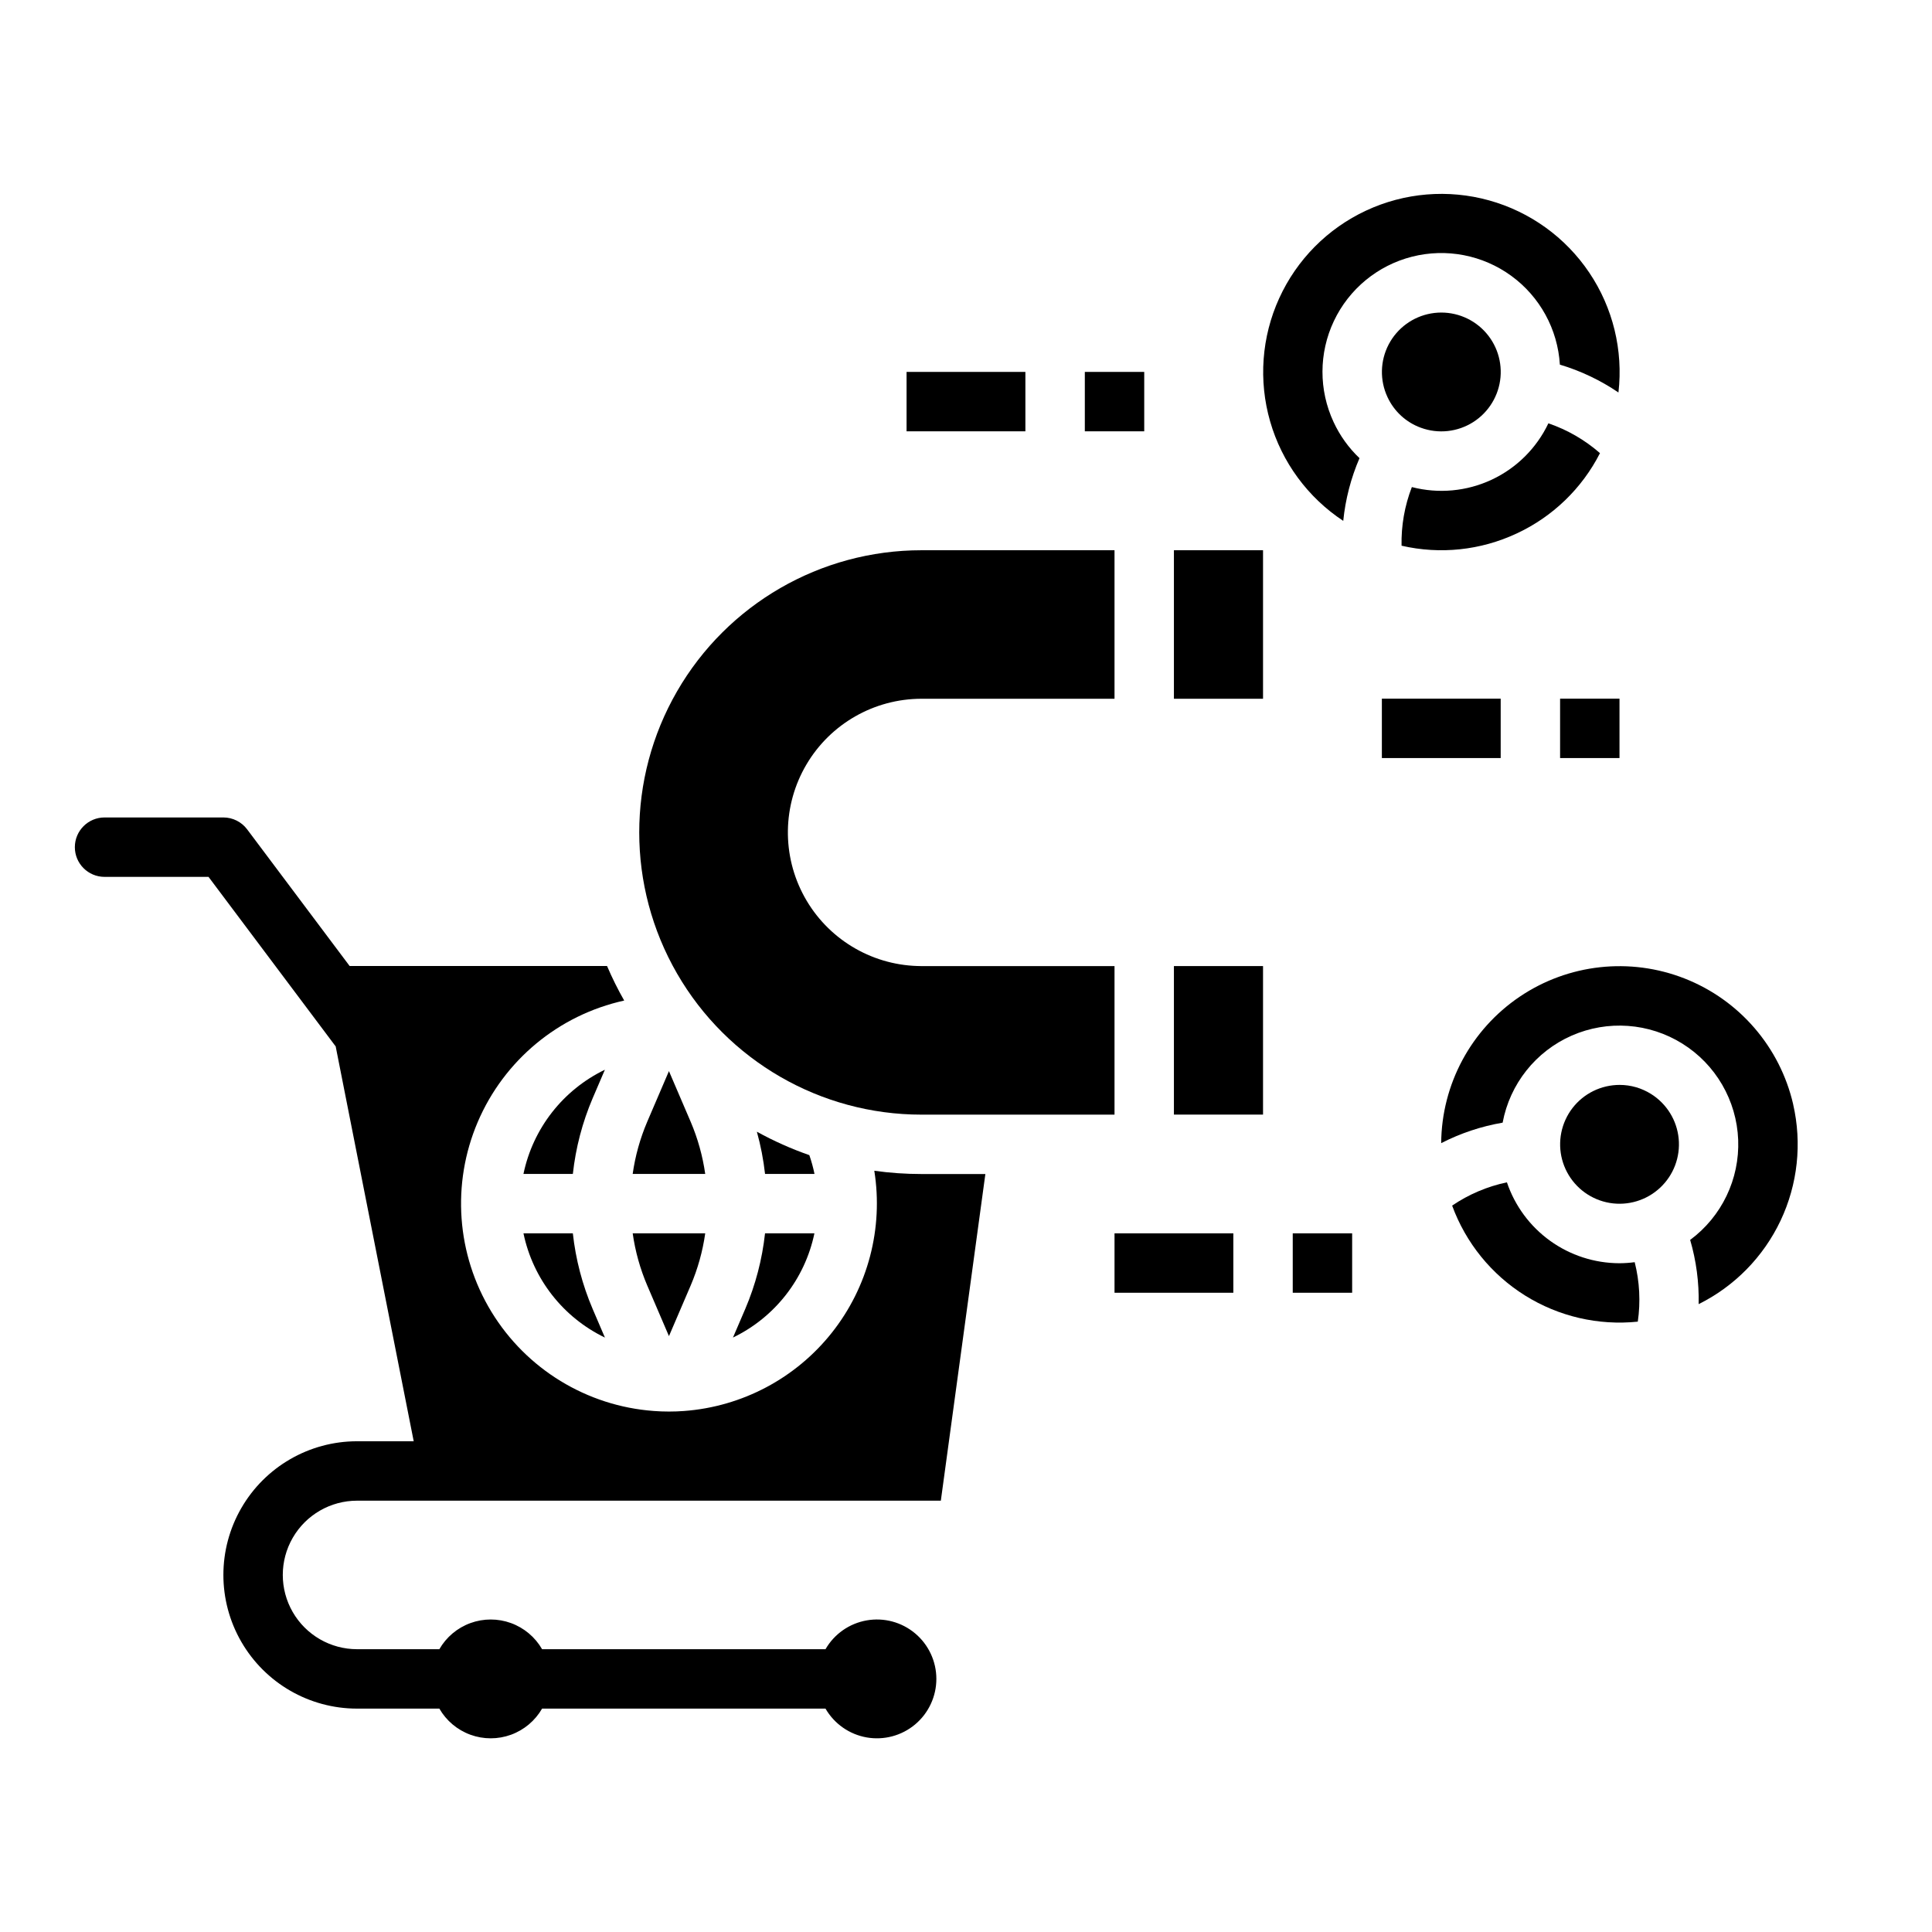
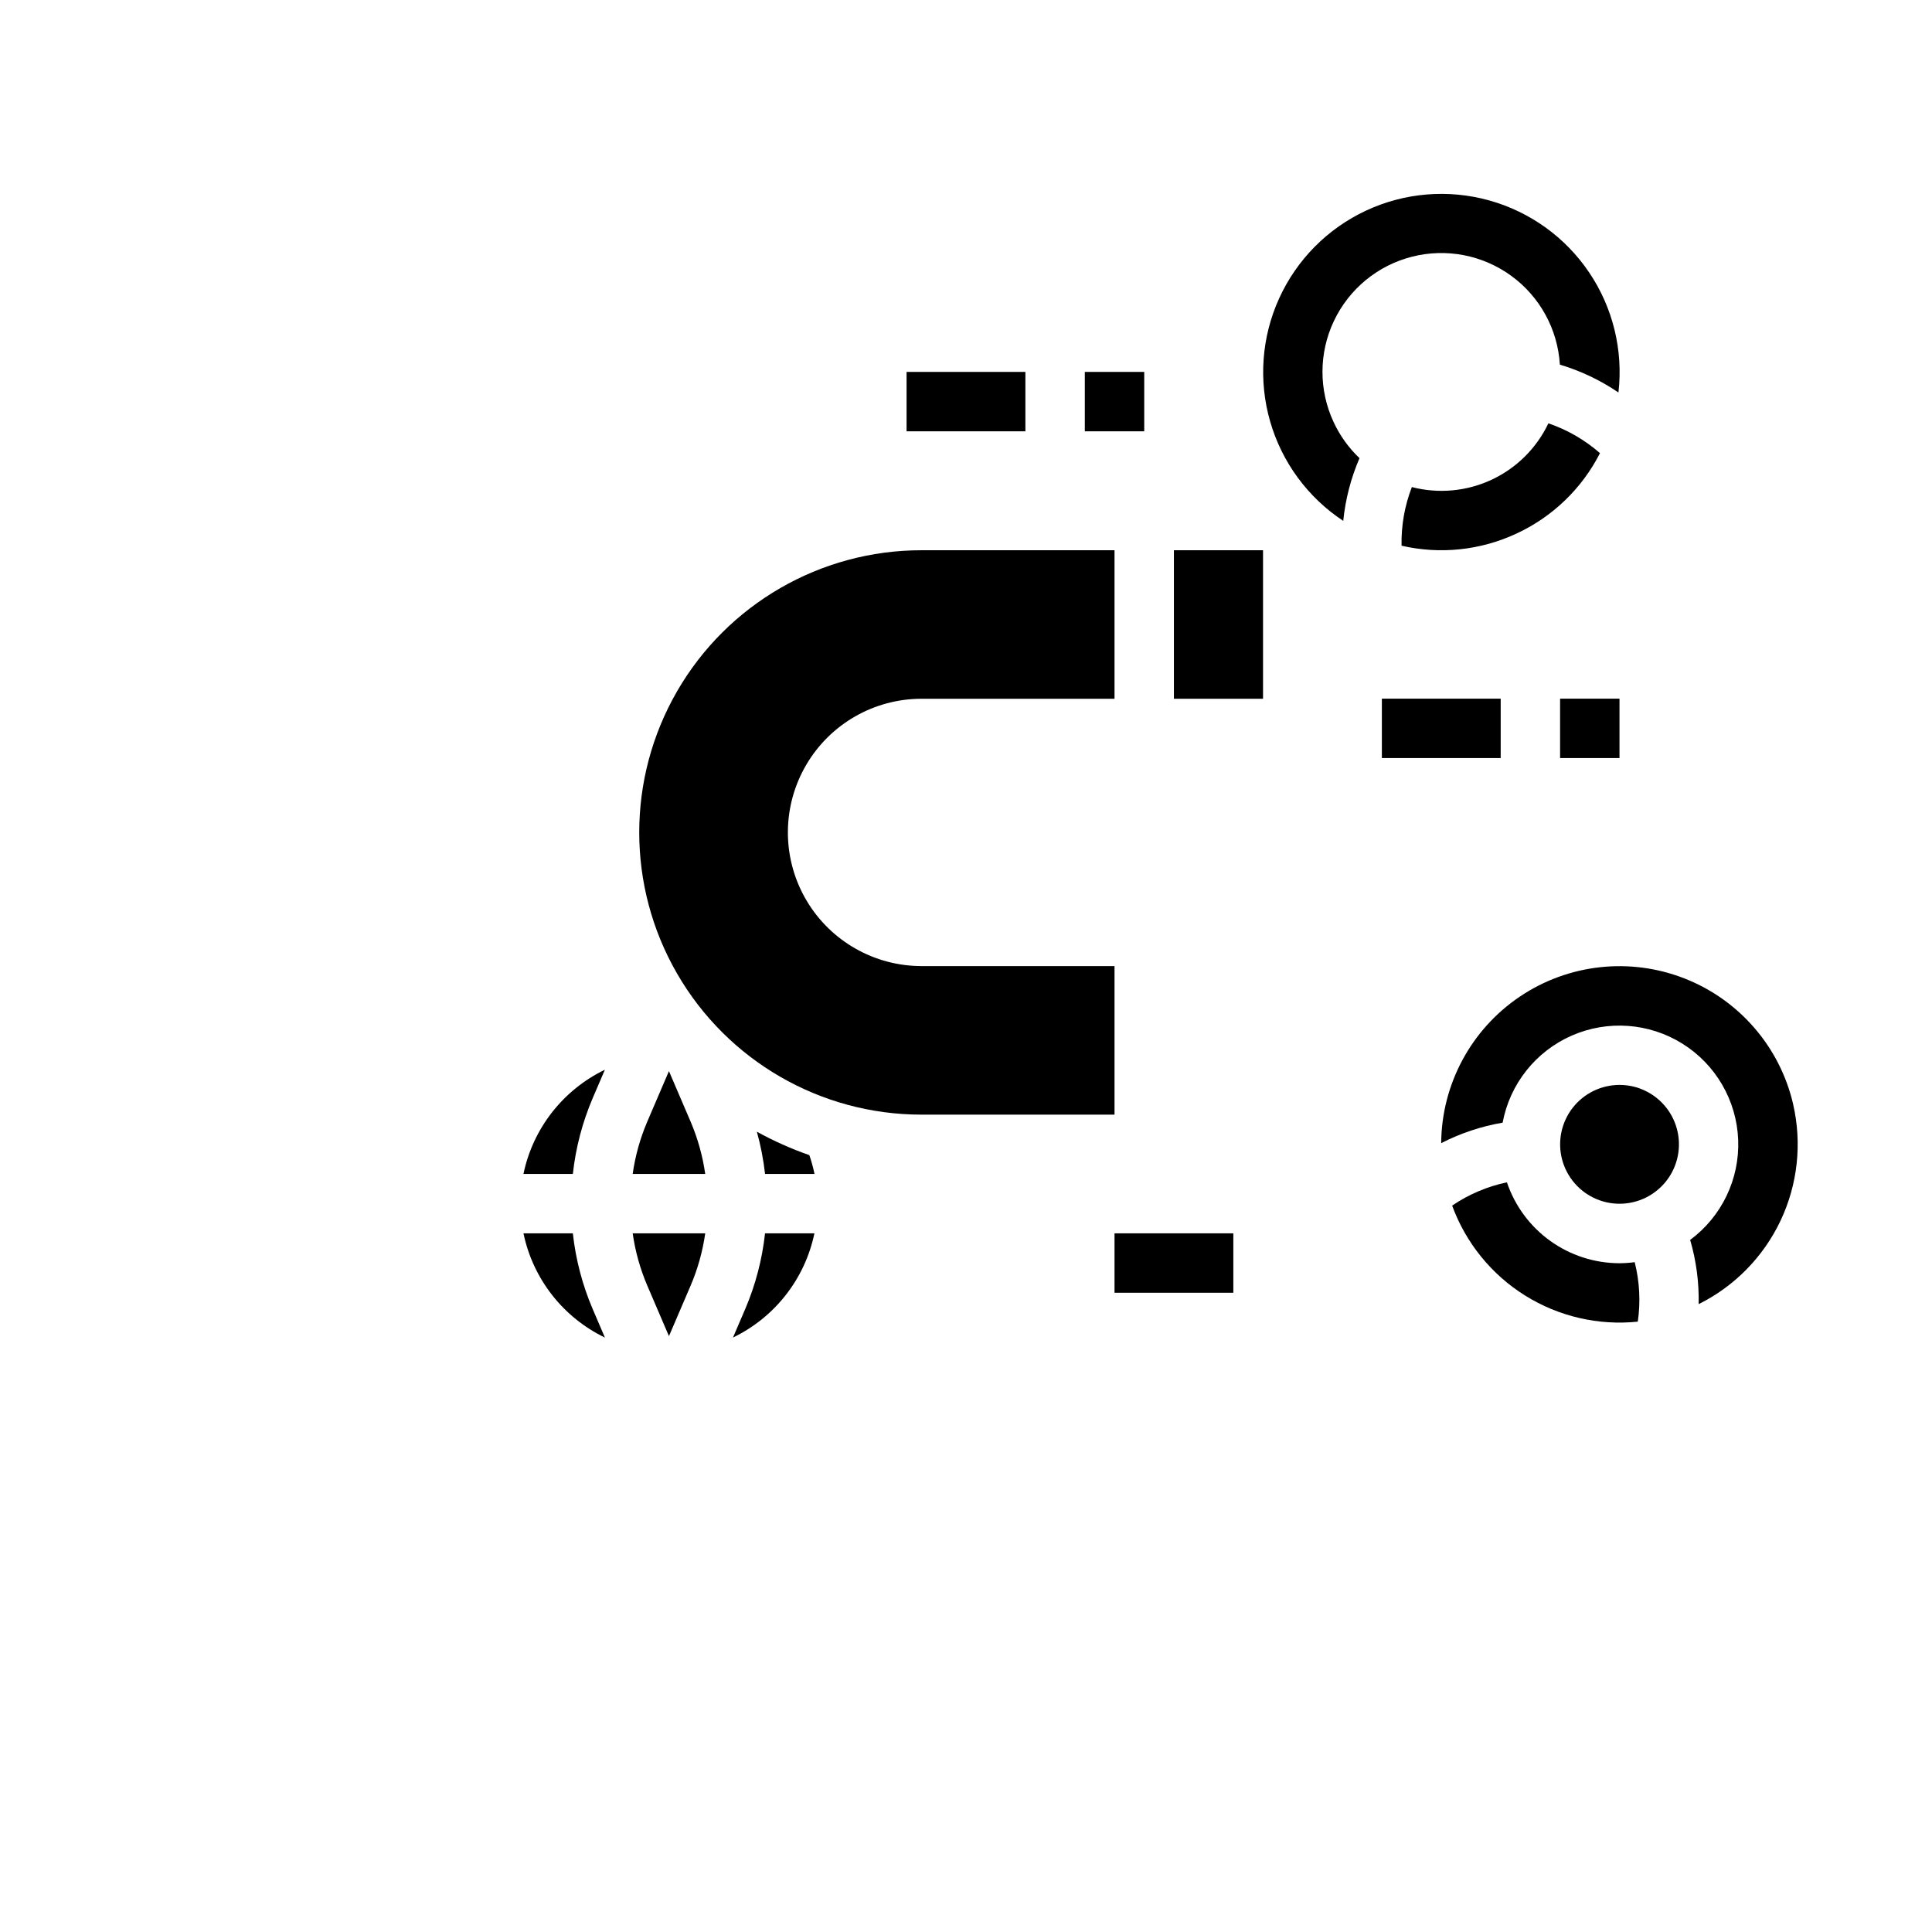
<svg xmlns="http://www.w3.org/2000/svg" fill="#000000" width="800px" height="800px" version="1.1" viewBox="144 144 512 512">
  <g>
-     <path d="m375.7 454.26c2.422 15.246-1.656 30.809-11.242 42.906-9.582 12.098-23.801 19.629-39.191 20.762-1.238 0.098-2.598 0.148-3.984 0.148-1.391 0-2.75-0.051-4.035-0.152h-0.004c-17.742-1.309-33.762-11.102-43.02-26.297-9.254-15.195-10.602-33.922-3.617-50.289 6.984-16.363 21.438-28.348 38.812-32.18-1.688-2.965-3.207-6.023-4.547-9.16h-68.219l-27.156-36.211c-1.488-1.984-3.82-3.152-6.297-3.152h-31.488c-4.348 0-7.875 3.527-7.875 7.875 0 4.348 3.527 7.871 7.875 7.871h27.551l33.496 44.664c0.062 0.082 0.137 0.156 0.195 0.234l20.684 104.67h-15.016c-12.656 0-24.348 6.754-30.676 17.715-6.328 10.961-6.328 24.461 0 35.422 6.328 10.961 18.02 17.715 30.676 17.715h21.812c1.844 3.203 4.758 5.656 8.234 6.922 3.473 1.266 7.281 1.266 10.758 0 3.473-1.266 6.391-3.719 8.234-6.922h75.109c2.324 4.027 6.316 6.824 10.898 7.633 4.586 0.805 9.289-0.453 12.855-3.445 3.566-2.992 5.625-7.406 5.625-12.062 0-4.652-2.059-9.066-5.625-12.059-3.566-2.992-8.27-4.254-12.855-3.445-4.582 0.809-8.574 3.602-10.898 7.633h-75.109c-1.844-3.203-4.762-5.656-8.234-6.922-3.477-1.266-7.285-1.266-10.758 0-3.477 1.266-6.391 3.719-8.234 6.922h-21.812c-7.031 0-13.527-3.75-17.043-9.84s-3.516-13.59 0-19.68 10.012-9.84 17.043-9.84h154.71l11.801-86.566h-16.938c-4.18 0-8.352-0.289-12.492-0.867z" />
    <path d="m304.31 498.47-3.254-7.59c-2.723-6.383-4.492-13.137-5.246-20.035h-13.086c2.512 12.062 10.488 22.273 21.586 27.625z" />
    <path d="m315.53 484.68 5.75 13.41 5.754-13.414c1.887-4.422 3.184-9.074 3.859-13.832h-19.223c0.672 4.762 1.973 9.414 3.859 13.836z" />
-     <path d="m455.1 400.02h23.617v39.359h-23.617z" />
    <path d="m301.05 435.07 3.254-7.582c-11.094 5.352-19.07 15.555-21.582 27.613h13.09c0.754-6.898 2.519-13.648 5.238-20.031z" />
    <path d="m388.19 439.39h51.168v-39.359l-51.168-0.004c-0.355 0-0.707-0.016-1.062-0.027v0.004c-12.516-0.387-23.898-7.352-29.938-18.32-6.039-10.965-5.84-24.309 0.527-35.09 6.363-10.785 17.949-17.402 30.473-17.414h51.168v-39.359h-51.168c-26.719 0-51.406 14.254-64.766 37.391-13.359 23.141-13.359 51.648 0 74.785 13.359 23.141 38.047 37.395 64.766 37.395z" />
    <path d="m327.03 441.27-5.754-13.414-5.754 13.418c-1.887 4.422-3.184 9.074-3.856 13.832h19.223c-0.676-4.762-1.973-9.414-3.859-13.836z" />
    <path d="m358.48 450.12c-4.801-1.672-9.453-3.75-13.902-6.207 1.02 3.668 1.746 7.41 2.168 11.191h13.102c-0.344-1.688-0.801-3.356-1.367-4.984z" />
    <path d="m341.5 490.88-3.254 7.582c11.098-5.352 19.07-15.555 21.582-27.613h-13.086c-0.754 6.898-2.519 13.648-5.242 20.031z" />
    <path d="m455.1 289.82h23.617v39.359h-23.617z" />
    <path d="m545.93 285.38c9.535-4.43 17.309-11.926 22.082-21.293-4-3.5-8.645-6.184-13.672-7.902-3.129 6.582-8.453 11.871-15.055 14.953-6.606 3.082-14.074 3.769-21.129 1.941-1.914 4.953-2.84 10.23-2.727 15.539 10.242 2.363 20.98 1.223 30.5-3.238z" />
    <path d="m497.43 255.88c-3.973-8.5-3.949-18.328 0.066-26.809 4.012-8.48 11.602-14.73 20.695-17.043s18.746-0.449 26.324 5.082c7.578 5.527 12.297 14.152 12.867 23.52 5.523 1.652 10.758 4.144 15.523 7.383 1.289-11.176-1.457-22.449-7.746-31.781-6.285-9.336-15.695-16.117-26.539-19.129s-22.406-2.051-32.602 2.707c-10.199 4.758-18.363 13-23.023 23.242-4.664 10.242-5.512 21.812-2.398 32.625 3.109 10.816 9.984 20.164 19.375 26.359 0.578-5.727 2.031-11.332 4.309-16.621-2.863-2.719-5.188-5.953-6.852-9.535z" />
-     <path d="m520.58 257.37c4.602 1.676 9.715 1.113 13.844-1.516 4.129-2.633 6.797-7.031 7.227-11.906 0.426-4.879-1.441-9.676-5.051-12.98-3.609-3.309-8.551-4.746-13.371-3.898-4.82 0.852-8.969 3.894-11.23 8.238-2.258 4.34-2.371 9.484-0.301 13.922 1.754 3.793 4.953 6.723 8.883 8.141z" />
    <path d="m619.21 436.65c-3.504-15.168-14.258-27.633-28.746-33.328-14.488-5.695-30.852-3.891-43.75 4.828-12.895 8.719-20.672 23.23-20.785 38.797 5.121-2.629 10.613-4.461 16.285-5.43 1.91-10.238 8.758-18.875 18.293-23.062 9.535-4.188 20.527-3.391 29.359 2.133 8.832 5.519 14.359 15.055 14.77 25.461 0.406 10.406-4.356 20.344-12.727 26.543 1.617 5.523 2.375 11.262 2.254 17.02 9.516-4.731 17.164-12.531 21.707-22.137 4.543-9.609 5.715-20.465 3.332-30.824z" />
    <path d="m581.54 433.91c-2.492-1.566-5.375-2.398-8.316-2.398-1.203 0-2.398 0.137-3.57 0.406-4.769 1.102-8.754 4.356-10.785 8.809-2.031 4.457-1.875 9.602 0.422 13.922 2.297 4.324 6.473 7.332 11.301 8.141 4.828 0.809 9.754-0.672 13.336-4.012 3.582-3.336 5.406-8.148 4.938-13.023-0.469-4.871-3.176-9.246-7.324-11.844z" />
    <path d="m573.13 478.77c-6.582-0.02-12.992-2.098-18.332-5.941-5.34-3.844-9.344-9.266-11.449-15.5-5.195 1.09-10.125 3.184-14.516 6.168 3.609 9.867 10.406 18.254 19.316 23.824 8.914 5.57 19.43 8.008 29.883 6.93 0.762-5.254 0.484-10.609-0.82-15.758-1.352 0.18-2.719 0.273-4.082 0.277z" />
    <path d="m431.49 242.56h15.742v15.742h-15.742z" />
    <path d="m384.25 242.56h31.488v15.742h-31.488z" />
    <path d="m557.44 329.15h15.742v15.742h-15.742z" />
    <path d="m510.21 329.15h31.488v15.742h-31.488z" />
-     <path d="m486.59 470.85h15.742v15.742h-15.742z" />
    <path d="m439.36 470.85h31.488v15.742h-31.488z" />
  </g>
</svg>